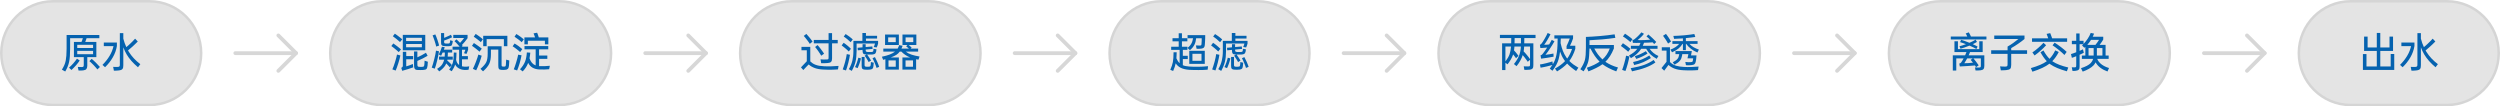
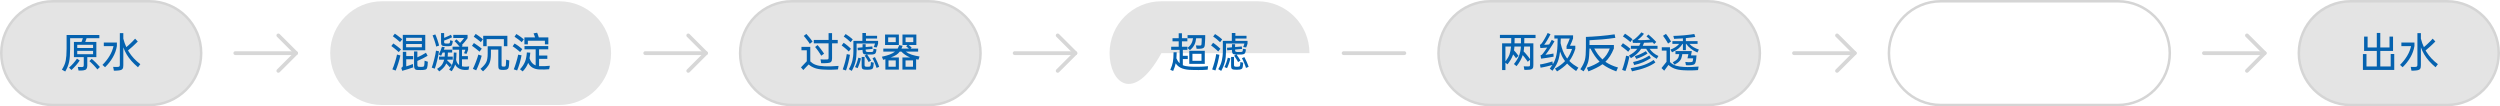
<svg xmlns="http://www.w3.org/2000/svg" width="988" height="42" viewBox="0 0 988 42" fill="none">
  <path d="M21 0.5H59C70.322 0.5 79.5 9.678 79.5 21C79.5 32.322 70.322 41.5 59 41.5H21C9.678 41.5 0.5 32.322 0.5 21C0.5 9.678 9.678 0.5 21 0.5Z" fill="#E4E4E4" />
  <path d="M21 0.5H59C70.322 0.5 79.5 9.678 79.5 21C79.5 32.322 70.322 41.5 59 41.5H21C9.678 41.5 0.5 32.322 0.5 21C0.5 9.678 9.678 0.5 21 0.5Z" stroke="#D5D5D5" />
  <path d="M30.752 26.448C30.976 26.469 31.221 26.48 31.488 26.48C31.755 26.491 31.984 26.496 32.176 26.496C32.379 26.496 32.539 26.485 32.656 26.464C32.784 26.443 32.88 26.4 32.944 26.336C33.008 26.272 33.051 26.176 33.072 26.048C33.093 25.931 33.104 25.765 33.104 25.552V22.576H29.216V16.576H32.208C32.315 16.331 32.411 16.091 32.496 15.856C32.581 15.621 32.661 15.371 32.736 15.104H27.712V19.2C27.701 20.331 27.669 21.323 27.616 22.176C27.563 23.019 27.461 23.787 27.312 24.48C27.173 25.12 26.976 25.749 26.72 26.368C26.475 26.987 26.16 27.616 25.776 28.256L24.464 27.52C24.848 26.912 25.168 26.315 25.424 25.728C25.68 25.141 25.867 24.528 25.984 23.888C26.08 23.365 26.16 22.72 26.224 21.952C26.288 21.184 26.32 20.283 26.32 19.248V13.824H39.264V15.104H34.224C34.139 15.36 34.048 15.616 33.952 15.872C33.867 16.117 33.776 16.352 33.68 16.576H38.08V22.576H34.496V26.048C34.475 26.581 34.357 26.987 34.144 27.264C33.941 27.552 33.536 27.733 32.928 27.808C32.789 27.829 32.635 27.845 32.464 27.856C32.304 27.867 32.139 27.872 31.968 27.872C31.797 27.883 31.632 27.888 31.472 27.888C31.312 27.888 31.168 27.888 31.04 27.888L30.752 26.448ZM36.784 21.408V20.112H30.528V21.408H36.784ZM30.528 18.976H36.784V17.712H30.528V18.976ZM27.28 26.736C27.856 26.224 28.421 25.659 28.976 25.04C29.531 24.411 30.011 23.792 30.416 23.184L31.504 23.92C31.312 24.208 31.088 24.517 30.832 24.848C30.587 25.168 30.315 25.499 30.016 25.84C29.717 26.181 29.419 26.501 29.12 26.8C28.821 27.099 28.528 27.387 28.24 27.664L27.28 26.736ZM36.224 23.248C36.448 23.429 36.693 23.643 36.96 23.888C37.237 24.133 37.547 24.427 37.888 24.768C38.581 25.472 39.115 26.037 39.488 26.464L38.496 27.44C38.304 27.195 38.08 26.928 37.824 26.64C37.579 26.352 37.291 26.037 36.96 25.696C36.629 25.355 36.325 25.056 36.048 24.8C35.781 24.544 35.541 24.325 35.328 24.144L36.224 23.248ZM44.72 26.416C45.008 26.437 45.28 26.453 45.536 26.464C45.803 26.485 46.069 26.485 46.336 26.464C46.56 26.453 46.741 26.432 46.88 26.4C47.019 26.368 47.12 26.315 47.184 26.24C47.259 26.176 47.307 26.08 47.328 25.952C47.349 25.813 47.36 25.637 47.36 25.424V13.104H48.736V15.28C48.896 15.888 49.072 16.469 49.264 17.024C49.467 17.579 49.685 18.112 49.92 18.624C50.165 18.421 50.411 18.213 50.656 18C50.901 17.776 51.157 17.541 51.424 17.296C52.192 16.581 52.848 15.909 53.392 15.28L54.448 16.4C54.139 16.709 53.808 17.035 53.456 17.376C53.115 17.717 52.741 18.069 52.336 18.432C51.728 18.976 51.147 19.477 50.592 19.936C50.709 20.16 50.827 20.357 50.944 20.528C52.085 22.341 53.589 23.952 55.456 25.36L54.528 26.576C53.568 25.776 52.709 24.949 51.952 24.096C51.205 23.243 50.576 22.384 50.064 21.52C49.563 20.677 49.12 19.739 48.736 18.704V25.712C48.736 26.064 48.715 26.363 48.672 26.608C48.629 26.864 48.539 27.077 48.4 27.248C48.272 27.419 48.075 27.552 47.808 27.648C47.552 27.744 47.2 27.813 46.752 27.856C46.443 27.888 46.144 27.909 45.856 27.92C45.568 27.931 45.285 27.936 45.008 27.936L44.72 26.416ZM40.496 25.648C41.104 25.029 41.643 24.421 42.112 23.824C42.581 23.216 42.992 22.613 43.344 22.016C43.707 21.408 44.011 20.795 44.256 20.176C44.501 19.547 44.704 18.896 44.864 18.224H41.024V16.816H46.192V18.192C45.936 19.771 45.397 21.264 44.576 22.672C43.765 24.08 42.747 25.376 41.52 26.56L40.496 25.648Z" fill="#0562AF" />
  <path d="M93 21H117" stroke="#D7D7D7" stroke-width="1.5" stroke-linecap="round" stroke-linejoin="round" />
  <path d="M110 14L117 21L110 28" stroke="#D7D7D7" stroke-width="1.5" stroke-linecap="round" stroke-linejoin="round" />
  <path d="M151 0.5H221C232.322 0.5 241.5 9.678 241.5 21C241.5 32.322 232.322 41.5 221 41.5H151C139.678 41.5 130.5 32.322 130.5 21C130.5 9.678 139.678 0.5 151 0.5Z" fill="#E4E4E4" />
-   <path d="M151 0.5H221C232.322 0.5 241.5 9.678 241.5 21C241.5 32.322 232.322 41.5 221 41.5H151C139.678 41.5 130.5 32.322 130.5 21C130.5 9.678 139.678 0.5 151 0.5Z" stroke="#D5D5D5" />
  <path d="M168.064 13.792V19.872H159.184V13.792H168.064ZM164.944 20.352V22.656C165.531 22.4 166.091 22.128 166.624 21.84C167.157 21.552 167.728 21.221 168.336 20.848L168.992 22.048C168.448 22.389 167.819 22.736 167.104 23.088C166.4 23.44 165.68 23.771 164.944 24.08V25.28C164.944 25.557 164.955 25.776 164.976 25.936C165.008 26.085 165.072 26.197 165.168 26.272C165.264 26.347 165.403 26.389 165.584 26.4C165.776 26.421 166.027 26.432 166.336 26.432C166.624 26.432 166.853 26.421 167.024 26.4C167.195 26.389 167.328 26.347 167.424 26.272C167.52 26.208 167.584 26.112 167.616 25.984C167.659 25.856 167.691 25.68 167.712 25.456C167.733 25.296 167.749 25.077 167.76 24.8C167.781 24.512 167.792 24.24 167.792 23.984L169.088 24.4C169.067 24.677 169.045 24.939 169.024 25.184C169.013 25.429 168.997 25.659 168.976 25.872C168.933 26.224 168.88 26.507 168.816 26.72C168.752 26.944 168.661 27.12 168.544 27.248C168.427 27.376 168.261 27.467 168.048 27.52C167.845 27.584 167.579 27.627 167.248 27.648C166.949 27.669 166.608 27.68 166.224 27.68C165.84 27.691 165.472 27.685 165.12 27.664C164.8 27.653 164.544 27.611 164.352 27.536C164.16 27.461 164.011 27.339 163.904 27.168C163.797 26.997 163.723 26.768 163.68 26.48C163.648 26.203 163.632 25.845 163.632 25.408V20.352H164.944ZM158.576 26.816C158.821 26.677 158.987 26.549 159.072 26.432C159.157 26.315 159.2 26.149 159.2 25.936V20.464H160.544V22.16H163.28V23.424H160.544V26.224C160.981 26.107 161.403 25.973 161.808 25.824C162.224 25.675 162.677 25.493 163.168 25.28L163.296 26.624C162.72 26.837 162.053 27.061 161.296 27.296C160.539 27.541 159.76 27.771 158.96 27.984L158.576 26.816ZM155.056 27.408C155.216 27.067 155.381 26.672 155.552 26.224C155.723 25.776 155.904 25.232 156.096 24.592C156.299 23.952 156.464 23.387 156.592 22.896C156.72 22.395 156.821 21.947 156.896 21.552L158.224 21.904C158.149 22.299 158.048 22.752 157.92 23.264C157.792 23.765 157.627 24.331 157.424 24.96C157.232 25.579 157.045 26.133 156.864 26.624C156.693 27.115 156.528 27.536 156.368 27.888L155.056 27.408ZM160.496 16.224H166.72V14.944H160.496V16.224ZM166.72 18.672V17.392H160.496V18.672H166.72ZM155.44 17.168C155.664 17.328 155.909 17.504 156.176 17.696C156.443 17.877 156.709 18.075 156.976 18.288C157.243 18.491 157.504 18.699 157.76 18.912C158.027 19.115 158.267 19.312 158.48 19.504L157.584 20.592C157.371 20.389 157.136 20.181 156.88 19.968C156.635 19.744 156.379 19.525 156.112 19.312C155.856 19.099 155.6 18.896 155.344 18.704C155.099 18.512 154.869 18.341 154.656 18.192L155.44 17.168ZM156.048 13.312C156.272 13.461 156.512 13.627 156.768 13.808C157.024 13.989 157.28 14.181 157.536 14.384C157.803 14.576 158.059 14.773 158.304 14.976C158.549 15.179 158.773 15.371 158.976 15.552L158.08 16.608C157.6 16.171 157.12 15.76 156.64 15.376C156.16 14.992 155.696 14.64 155.248 14.32L156.048 13.312ZM184.784 13.792V15.088C184.08 16.069 183.339 16.965 182.56 17.776L182.848 18.128L182.48 18.432H184.992V19.664C184.811 20.251 184.597 20.8 184.352 21.312L183.376 21.024C183.472 20.821 183.568 20.603 183.664 20.368C183.76 20.133 183.851 19.893 183.936 19.648H182.576V22.176H184.912V23.44H182.576V26.208C182.875 26.283 183.205 26.331 183.568 26.352C183.952 26.373 184.283 26.368 184.56 26.336C184.837 26.315 185.131 26.277 185.44 26.224L185.168 27.568C184.955 27.6 184.715 27.621 184.448 27.632C184.181 27.653 183.84 27.653 183.424 27.632C182.848 27.6 182.325 27.483 181.856 27.28C181.397 27.088 180.997 26.837 180.656 26.528C180.336 26.261 180.08 25.915 179.888 25.488C179.749 25.915 179.563 26.352 179.328 26.8C179.104 27.248 178.837 27.701 178.528 28.16L177.504 27.52C177.877 27.008 178.187 26.512 178.432 26.032C178.677 25.552 178.859 25.104 178.976 24.688C179.093 24.272 179.179 23.744 179.232 23.104C179.296 22.464 179.333 21.685 179.344 20.768L180.4 20.784C180.389 21.904 180.341 22.864 180.256 23.664C180.459 24.581 180.853 25.259 181.44 25.696V19.648H178.848V18.432H181.648C181.531 18.293 181.403 18.149 181.264 18C181.136 17.851 180.992 17.685 180.832 17.504C180.587 17.227 180.363 16.987 180.16 16.784C179.957 16.581 179.776 16.411 179.616 16.272L180.384 15.552C180.555 15.701 180.747 15.877 180.96 16.08C181.173 16.272 181.408 16.507 181.664 16.784L181.808 16.944C182.363 16.357 182.896 15.717 183.408 15.024H179.136V13.792H184.784ZM172.736 27.216C173.28 26.885 173.717 26.565 174.048 26.256C174.379 25.957 174.651 25.627 174.864 25.264C175.173 24.741 175.397 24.181 175.536 23.584H173.504V22.368H175.728C175.749 22.219 175.76 22.064 175.76 21.904C175.771 21.733 175.781 21.557 175.792 21.376C175.792 21.259 175.792 21.152 175.792 21.056C175.803 20.949 175.808 20.848 175.808 20.752H174.928C174.832 20.976 174.731 21.195 174.624 21.408C174.528 21.621 174.427 21.835 174.32 22.048L173.408 21.52C173.664 21.029 173.904 20.512 174.128 19.968C174.352 19.413 174.523 18.912 174.64 18.464L175.776 18.672C175.712 18.843 175.648 19.008 175.584 19.168C175.531 19.328 175.472 19.483 175.408 19.632H178.704V20.752H177.008C176.997 21.008 176.987 21.269 176.976 21.536C176.965 21.803 176.949 22.08 176.928 22.368H178.928V23.584H176.8C176.789 23.637 176.779 23.691 176.768 23.744C176.768 23.787 176.757 23.835 176.736 23.888C176.864 23.995 177.029 24.144 177.232 24.336C177.435 24.528 177.616 24.699 177.776 24.848C177.947 25.019 178.096 25.173 178.224 25.312C178.363 25.451 178.475 25.579 178.56 25.696L177.76 26.608C177.675 26.491 177.563 26.352 177.424 26.192C177.285 26.043 177.131 25.877 176.96 25.696L176.368 25.072C176.283 25.307 176.16 25.547 176 25.792C175.755 26.197 175.435 26.597 175.04 26.992C174.656 27.387 174.171 27.797 173.584 28.224L172.736 27.216ZM175.52 13.056V14.944C175.669 14.891 175.829 14.832 176 14.768C176.171 14.693 176.347 14.613 176.528 14.528C176.88 14.379 177.195 14.24 177.472 14.112C177.76 13.973 178.011 13.845 178.224 13.728L178.672 14.72C178.459 14.827 178.203 14.949 177.904 15.088C177.616 15.216 177.285 15.355 176.912 15.504L175.52 16.032V16.432C175.52 16.592 175.525 16.725 175.536 16.832C175.557 16.928 175.6 17.008 175.664 17.072C175.739 17.125 175.845 17.163 175.984 17.184C176.133 17.205 176.341 17.216 176.608 17.216C176.875 17.216 177.083 17.211 177.232 17.2C177.381 17.189 177.493 17.168 177.568 17.136C177.643 17.093 177.696 17.035 177.728 16.96C177.76 16.885 177.787 16.784 177.808 16.656C177.829 16.539 177.851 16.411 177.872 16.272C177.893 16.123 177.909 15.995 177.92 15.888L178.944 16.208C178.923 16.368 178.896 16.549 178.864 16.752C178.832 16.955 178.789 17.152 178.736 17.344C178.683 17.547 178.624 17.712 178.56 17.84C178.496 17.957 178.389 18.048 178.24 18.112C178.101 18.176 177.904 18.219 177.648 18.24C177.403 18.261 177.067 18.272 176.64 18.272C176.085 18.272 175.653 18.245 175.344 18.192C175.035 18.139 174.8 18.048 174.64 17.92C174.491 17.781 174.395 17.605 174.352 17.392C174.32 17.179 174.304 16.912 174.304 16.592V13.056H175.52ZM170.624 26.72C170.773 26.336 170.928 25.872 171.088 25.328C171.259 24.784 171.429 24.16 171.6 23.456C171.781 22.741 171.931 22.101 172.048 21.536C172.165 20.96 172.251 20.453 172.304 20.016L173.488 20.272C173.435 20.72 173.349 21.237 173.232 21.824C173.115 22.4 172.971 23.051 172.8 23.776C172.459 25.216 172.133 26.336 171.824 27.136L170.624 26.72ZM172.032 13.6C172.16 13.867 172.293 14.181 172.432 14.544C172.581 14.896 172.731 15.307 172.88 15.776C173.04 16.245 173.173 16.667 173.28 17.04C173.397 17.413 173.483 17.739 173.536 18.016L172.384 18.4C172.267 17.813 172.059 17.067 171.76 16.16C171.611 15.691 171.467 15.28 171.328 14.928C171.2 14.565 171.077 14.251 170.96 13.984L172.032 13.6ZM189.888 27.2C191.083 26.165 191.851 25.269 192.192 24.512C192.555 23.744 192.736 22.619 192.736 21.136V18.288H198.224V25.488C198.224 25.669 198.229 25.819 198.24 25.936C198.251 26.043 198.283 26.123 198.336 26.176C198.389 26.24 198.475 26.277 198.592 26.288C198.72 26.309 198.896 26.32 199.12 26.32C199.291 26.32 199.424 26.309 199.52 26.288C199.627 26.277 199.707 26.24 199.76 26.176C199.813 26.112 199.851 26.021 199.872 25.904C199.893 25.787 199.915 25.621 199.936 25.408C199.957 25.099 199.973 24.795 199.984 24.496C200.005 24.197 200.027 23.888 200.048 23.568L201.28 23.904C201.259 24.299 201.237 24.661 201.216 24.992C201.195 25.312 201.168 25.659 201.136 26.032C201.104 26.331 201.051 26.576 200.976 26.768C200.901 26.96 200.8 27.115 200.672 27.232C200.555 27.349 200.416 27.435 200.256 27.488C200.096 27.541 199.92 27.573 199.728 27.584C199.504 27.605 199.264 27.621 199.008 27.632C198.763 27.643 198.485 27.637 198.176 27.616C197.931 27.605 197.728 27.568 197.568 27.504C197.408 27.451 197.28 27.355 197.184 27.216C197.088 27.088 197.019 26.912 196.976 26.688C196.944 26.475 196.928 26.203 196.928 25.872V19.584L196.912 19.6H194.016V21.376C194.016 22.965 193.803 24.224 193.376 25.152C192.939 26.101 192.112 27.115 190.896 28.192L189.888 27.2ZM200.512 14.16V18.256H199.136V15.456H192.32V18.256H190.96V14.16H200.512ZM186.88 27.216C187.051 26.885 187.232 26.496 187.424 26.048C187.627 25.6 187.84 25.077 188.064 24.48C188.299 23.883 188.496 23.344 188.656 22.864C188.816 22.373 188.944 21.941 189.04 21.568L190.368 22.016C190.272 22.389 190.139 22.832 189.968 23.344C189.808 23.856 189.616 24.411 189.392 25.008C189.168 25.595 188.955 26.117 188.752 26.576C188.56 27.045 188.373 27.451 188.192 27.792L186.88 27.216ZM187.28 17.008C187.461 17.115 187.701 17.269 188 17.472C188.299 17.675 188.603 17.888 188.912 18.112C189.232 18.336 189.525 18.549 189.792 18.752C190.069 18.955 190.272 19.115 190.4 19.232L189.504 20.432C189.333 20.261 189.125 20.08 188.88 19.888C188.635 19.685 188.357 19.461 188.048 19.216C187.739 18.971 187.456 18.757 187.2 18.576C186.955 18.384 186.731 18.229 186.528 18.112L187.28 17.008ZM187.984 13.408C188.176 13.515 188.389 13.653 188.624 13.824C188.869 13.984 189.141 14.176 189.44 14.4C189.739 14.613 190 14.816 190.224 15.008C190.459 15.2 190.661 15.371 190.832 15.52L190.032 16.656C189.872 16.507 189.675 16.341 189.44 16.16C189.216 15.979 188.955 15.771 188.656 15.536C188.357 15.301 188.085 15.099 187.84 14.928C187.605 14.757 187.397 14.619 187.216 14.512L187.984 13.408ZM205.504 27.376C205.963 26.885 206.352 26.395 206.672 25.904C207.003 25.413 207.275 24.907 207.488 24.384C207.701 23.851 207.861 23.285 207.968 22.688C208.085 22.091 208.165 21.435 208.208 20.72L209.568 20.816C209.536 21.211 209.493 21.595 209.44 21.968C209.397 22.331 209.339 22.688 209.264 23.04C209.509 23.787 209.835 24.389 210.24 24.848C210.645 25.307 211.131 25.643 211.696 25.856V19.488H207.28V18.208H216.672V19.488H213.04V21.936H216.304V23.264H213.04V26.144H213.232C213.893 26.165 214.539 26.165 215.168 26.144C215.808 26.123 216.517 26.075 217.296 26L217.024 27.36C216.395 27.413 215.749 27.451 215.088 27.472C214.427 27.493 213.723 27.483 212.976 27.44C212.037 27.387 211.205 27.157 210.48 26.752C209.755 26.347 209.173 25.712 208.736 24.848C208.501 25.467 208.208 26.053 207.856 26.608C207.504 27.163 207.072 27.701 206.56 28.224L205.504 27.376ZM211.456 14.784L211.312 14.368C211.227 14.123 211.147 13.904 211.072 13.712C210.997 13.509 210.928 13.333 210.864 13.184L212.272 12.928C212.347 13.077 212.427 13.275 212.512 13.52C212.597 13.765 212.683 14.021 212.768 14.288C212.789 14.373 212.816 14.459 212.848 14.544C212.88 14.629 212.907 14.709 212.928 14.784H216.704V17.52H215.344V16.096H208.608V17.52H207.248V14.784H211.456ZM203.04 27.408C203.317 26.757 203.643 25.819 204.016 24.592C204.389 23.355 204.645 22.357 204.784 21.6L206.112 21.856C206.048 22.229 205.952 22.693 205.824 23.248C205.707 23.792 205.557 24.373 205.376 24.992C205.195 25.6 205.019 26.139 204.848 26.608C204.677 27.088 204.517 27.499 204.368 27.84L203.04 27.408ZM203.36 17.2C203.563 17.317 203.792 17.456 204.048 17.616C204.315 17.765 204.608 17.963 204.928 18.208C205.568 18.688 206.064 19.088 206.416 19.408L205.552 20.576C205.381 20.405 205.184 20.229 204.96 20.048C204.736 19.856 204.464 19.637 204.144 19.392C203.835 19.147 203.547 18.933 203.28 18.752C203.024 18.56 202.795 18.405 202.592 18.288L203.36 17.2ZM204.064 13.44C204.267 13.557 204.491 13.696 204.736 13.856C204.992 14.005 205.275 14.197 205.584 14.432C205.893 14.656 206.165 14.864 206.4 15.056C206.635 15.248 206.837 15.419 207.008 15.568L206.176 16.672C206.016 16.523 205.829 16.363 205.616 16.192C205.403 16.011 205.141 15.803 204.832 15.568C204.224 15.088 203.728 14.736 203.344 14.512L204.064 13.44Z" fill="#0562AF" />
  <path d="M255 21H279" stroke="#D7D7D7" stroke-width="1.5" stroke-linecap="round" stroke-linejoin="round" />
  <path d="M272 14L279 21L272 28" stroke="#D7D7D7" stroke-width="1.5" stroke-linecap="round" stroke-linejoin="round" />
  <path d="M313 0.5H367C378.322 0.5 387.5 9.678 387.5 21C387.5 32.322 378.322 41.5 367 41.5H313C301.678 41.5 292.5 32.322 292.5 21C292.5 9.678 301.678 0.5 313 0.5Z" fill="#E4E4E4" />
  <path d="M313 0.5H367C378.322 0.5 387.5 9.678 387.5 21C387.5 32.322 378.322 41.5 367 41.5H313C301.678 41.5 292.5 32.322 292.5 21C292.5 9.678 301.678 0.5 313 0.5Z" stroke="#D5D5D5" />
  <path d="M318.848 24.208V19.856H316.736V18.528H320.224V24.272C320.523 24.56 320.843 24.816 321.184 25.04C321.536 25.264 321.925 25.456 322.352 25.616C322.789 25.776 323.269 25.904 323.792 26C324.315 26.085 324.907 26.144 325.568 26.176C326.496 26.229 327.456 26.24 328.448 26.208C329.451 26.187 330.432 26.133 331.392 26.048L331.168 27.424C330.795 27.456 330.4 27.483 329.984 27.504C329.579 27.525 329.136 27.541 328.656 27.552C328.187 27.563 327.68 27.563 327.136 27.552C326.603 27.541 326.016 27.52 325.376 27.488C324.032 27.424 322.896 27.221 321.968 26.88C321.051 26.539 320.256 26.069 319.584 25.472C319.232 25.813 318.88 26.171 318.528 26.544C318.176 26.917 317.824 27.296 317.472 27.68L316.544 26.624L318.848 24.208ZM324.272 23.456C324.677 23.477 325.083 23.499 325.488 23.52C325.893 23.531 326.277 23.525 326.64 23.504C326.843 23.493 326.997 23.483 327.104 23.472C327.221 23.451 327.301 23.408 327.344 23.344C327.397 23.269 327.429 23.163 327.44 23.024C327.451 22.885 327.456 22.693 327.456 22.448V17.136H321.616V15.792H327.456V13.104H328.832V15.792H331.072V17.136H328.832V23.024C328.832 23.333 328.805 23.6 328.752 23.824C328.709 24.048 328.624 24.235 328.496 24.384C328.379 24.533 328.213 24.651 328 24.736C327.787 24.811 327.515 24.864 327.184 24.896C327.003 24.917 326.795 24.933 326.56 24.944C326.336 24.955 326.101 24.965 325.856 24.976C325.621 24.976 325.387 24.976 325.152 24.976C324.928 24.976 324.72 24.976 324.528 24.976L324.272 23.456ZM323.088 17.808C323.451 18.181 323.899 18.725 324.432 19.44C324.709 19.803 324.949 20.133 325.152 20.432C325.365 20.731 325.541 20.992 325.68 21.216L324.544 22.016C324.416 21.771 324.256 21.509 324.064 21.232C323.883 20.944 323.664 20.613 323.408 20.24C322.896 19.504 322.469 18.949 322.128 18.576L323.088 17.808ZM318.672 13.408C319.024 13.76 319.456 14.256 319.968 14.896C320.224 15.216 320.448 15.504 320.64 15.76C320.832 16.016 320.992 16.245 321.12 16.448L320.032 17.328C319.915 17.115 319.76 16.88 319.568 16.624C319.376 16.357 319.157 16.064 318.912 15.744C318.667 15.413 318.432 15.115 318.208 14.848C317.995 14.581 317.808 14.363 317.648 14.192L318.672 13.408ZM335.456 27.328C335.808 26.752 336.101 26.171 336.336 25.584C336.571 24.987 336.747 24.437 336.864 23.936C336.981 23.435 337.077 22.875 337.152 22.256C337.227 21.627 337.264 20.928 337.264 20.16V16.16H340.816V13.04H342.224V14.16H346.624V15.216H342.224V16.16H347.024V17.184C346.885 17.76 346.704 18.283 346.48 18.752L345.312 18.576C345.397 18.373 345.483 18.16 345.568 17.936C345.653 17.712 345.733 17.472 345.808 17.216H338.528V20.192C338.517 21.824 338.373 23.216 338.096 24.368C337.819 25.509 337.328 26.725 336.624 28.016L335.456 27.328ZM342.496 21.536H342.208C341.685 21.515 341.333 21.392 341.152 21.168C340.971 20.944 340.88 20.555 340.88 20V19.712L339.008 19.888L338.912 18.88L340.88 18.704V17.472H342.112V18.592L344.752 18.352L344.864 19.328L342.112 19.6V19.648C342.112 19.861 342.123 20.027 342.144 20.144C342.176 20.261 342.245 20.352 342.352 20.416C342.469 20.48 342.64 20.523 342.864 20.544C343.088 20.555 343.397 20.56 343.792 20.56C344.08 20.56 344.309 20.555 344.48 20.544C344.651 20.523 344.784 20.491 344.88 20.448C344.976 20.405 345.04 20.347 345.072 20.272C345.104 20.187 345.131 20.08 345.152 19.952C345.184 19.728 345.2 19.499 345.2 19.264L346.384 19.504C346.363 19.643 346.341 19.797 346.32 19.968C346.299 20.128 346.277 20.267 346.256 20.384C346.171 20.747 346.032 21.024 345.84 21.216C345.68 21.376 345.333 21.483 344.8 21.536C344.715 21.547 344.56 21.552 344.336 21.552C344.123 21.552 343.888 21.552 343.632 21.552H342.672C342.907 21.829 343.173 22.208 343.472 22.688C343.643 22.955 343.792 23.195 343.92 23.408C344.048 23.611 344.155 23.792 344.24 23.952L343.28 24.528C343.195 24.357 343.093 24.165 342.976 23.952C342.859 23.739 342.715 23.499 342.544 23.232C342.213 22.677 341.941 22.267 341.728 22L342.496 21.536ZM341.68 22.496V25.648C341.68 25.797 341.691 25.92 341.712 26.016C341.744 26.112 341.797 26.187 341.872 26.24C341.957 26.293 342.075 26.331 342.224 26.352C342.373 26.373 342.571 26.384 342.816 26.384C343.072 26.384 343.28 26.373 343.44 26.352C343.6 26.341 343.723 26.309 343.808 26.256C343.904 26.213 343.968 26.144 344 26.048C344.043 25.963 344.075 25.84 344.096 25.68C344.128 25.435 344.149 25.227 344.16 25.056C344.171 24.875 344.181 24.693 344.192 24.512L345.312 24.784C345.301 25.232 345.253 25.712 345.168 26.224C345.136 26.491 345.083 26.704 345.008 26.864C344.933 27.035 344.811 27.168 344.64 27.264C344.469 27.371 344.24 27.445 343.952 27.488C343.664 27.531 343.285 27.557 342.816 27.568C342.293 27.579 341.877 27.557 341.568 27.504C341.269 27.461 341.04 27.376 340.88 27.248C340.731 27.12 340.635 26.955 340.592 26.752C340.549 26.549 340.528 26.293 340.528 25.984V22.496H341.68ZM333.04 27.44C333.189 27.077 333.339 26.651 333.488 26.16C333.648 25.68 333.813 25.12 333.984 24.48C334.155 23.84 334.293 23.264 334.4 22.752C334.507 22.229 334.587 21.771 334.64 21.376L335.904 21.648C335.787 22.469 335.573 23.515 335.264 24.784C335.104 25.424 334.944 26 334.784 26.512C334.635 27.024 334.485 27.467 334.336 27.84L333.04 27.44ZM333.408 16.912C333.6 17.029 333.819 17.179 334.064 17.36C334.309 17.541 334.581 17.755 334.88 18C335.179 18.245 335.445 18.48 335.68 18.704C335.925 18.928 336.128 19.12 336.288 19.28L335.44 20.352C335.28 20.181 335.083 19.989 334.848 19.776C334.624 19.563 334.363 19.333 334.064 19.088C333.765 18.843 333.493 18.624 333.248 18.432C333.013 18.24 332.805 18.08 332.624 17.952L333.408 16.912ZM334.192 13.456C334.373 13.573 334.581 13.712 334.816 13.872C335.061 14.021 335.333 14.208 335.632 14.432C335.92 14.645 336.181 14.853 336.416 15.056C336.651 15.259 336.848 15.435 337.008 15.584L336.176 16.672C335.856 16.352 335.408 15.952 334.832 15.472C334.544 15.227 334.283 15.024 334.048 14.864C333.824 14.704 333.621 14.565 333.44 14.448L334.192 13.456ZM345.776 22.56C346.043 23.019 346.352 23.653 346.704 24.464C346.885 24.869 347.035 25.237 347.152 25.568C347.269 25.888 347.371 26.171 347.456 26.416L346.416 26.848C346.341 26.592 346.245 26.304 346.128 25.984C346.011 25.664 345.867 25.301 345.696 24.896C345.355 24.064 345.061 23.435 344.816 23.008L345.776 22.56ZM337.904 26.512C338.021 26.299 338.139 26.048 338.256 25.76C338.384 25.461 338.517 25.115 338.656 24.72C338.795 24.325 338.907 23.968 338.992 23.648C339.088 23.328 339.163 23.045 339.216 22.8L340.24 23.072C340.187 23.339 340.117 23.621 340.032 23.92C339.957 24.219 339.851 24.576 339.712 24.992C339.573 25.408 339.435 25.771 339.296 26.08C339.168 26.4 339.045 26.683 338.928 26.928L337.904 26.512ZM362.144 13.648V17.776H359.104C359.179 17.829 359.253 17.888 359.328 17.952C359.413 18.016 359.499 18.091 359.584 18.176C359.733 18.304 359.867 18.421 359.984 18.528C360.101 18.624 360.203 18.715 360.288 18.8L359.888 19.2H362.848V20.4H357.968C358.555 20.88 359.285 21.269 360.16 21.568C361.045 21.867 362.128 22.123 363.408 22.336L362.992 23.568C362.832 23.547 362.672 23.525 362.512 23.504C362.352 23.472 362.197 23.44 362.048 23.408V27.504H356.64V22.72H359.696C358.309 22.155 357.157 21.381 356.24 20.4H355.568C355.387 20.645 355.189 20.875 354.976 21.088C354.763 21.291 354.512 21.488 354.224 21.68C353.936 21.861 353.605 22.037 353.232 22.208C352.869 22.379 352.453 22.549 351.984 22.72H355.232V27.504H349.904V23.392L349.008 23.632L348.528 22.416C349.808 22.149 350.859 21.851 351.68 21.52C352.512 21.189 353.189 20.816 353.712 20.4H349.088V19.2H354.752C354.997 18.795 355.195 18.341 355.344 17.84L356.736 18.096C356.576 18.501 356.416 18.869 356.256 19.2H359.2C359.147 19.147 359.088 19.099 359.024 19.056C358.971 19.003 358.912 18.949 358.848 18.896C358.688 18.768 358.544 18.656 358.416 18.56C358.299 18.453 358.197 18.368 358.112 18.304L358.624 17.776H356.656V13.648H362.144ZM355.232 13.648V17.776H349.776V13.648H355.232ZM357.872 26.384H360.816V23.872H357.872V26.384ZM351.136 26.384H354V23.872H351.136V26.384ZM357.888 16.656H360.928V14.768H357.888V16.656ZM351.008 16.656H354V14.768H351.008V16.656Z" fill="#0562AF" />
  <path d="M401 21H425" stroke="#D7D7D7" stroke-width="1.5" stroke-linecap="round" stroke-linejoin="round" />
  <path d="M418 14L425 21L418 28" stroke="#D7D7D7" stroke-width="1.5" stroke-linecap="round" stroke-linejoin="round" />
-   <path d="M459 0.5H497C508.322 0.5 517.5 9.678 517.5 21C517.5 32.322 508.322 41.5 497 41.5H459C447.678 41.5 438.5 32.322 438.5 21C438.5 9.678 447.678 0.5 459 0.5Z" fill="#E4E4E4" />
-   <path d="M459 0.5H497C508.322 0.5 517.5 9.678 517.5 21C517.5 32.322 508.322 41.5 497 41.5H459C447.678 41.5 438.5 32.322 438.5 21C438.5 9.678 447.678 0.5 459 0.5Z" stroke="#D5D5D5" />
+   <path d="M459 0.5H497C508.322 0.5 517.5 9.678 517.5 21H459C447.678 41.5 438.5 32.322 438.5 21C438.5 9.678 447.678 0.5 459 0.5Z" fill="#E4E4E4" />
  <path d="M465.824 18.464V16.336H463.376V15.088H465.824V13.136H467.104V15.088H469.248V16.336H467.104V18.464H469.264V19.696H467.456V22.064H469.408V23.344H467.456V25.776C467.808 25.925 468.192 26.037 468.608 26.112C469.024 26.187 469.472 26.245 469.952 26.288C471.051 26.373 472.235 26.405 473.504 26.384C474.784 26.373 476.091 26.299 477.424 26.16L477.264 27.536C476.709 27.589 476.128 27.627 475.52 27.648C474.912 27.669 474.293 27.68 473.664 27.68C473.045 27.691 472.427 27.685 471.808 27.664C471.189 27.653 470.597 27.632 470.032 27.6C468.603 27.493 467.461 27.221 466.608 26.784C465.755 26.357 465.099 25.765 464.64 25.008C464.544 25.488 464.411 25.979 464.24 26.48C464.08 26.981 463.877 27.504 463.632 28.048L462.496 27.6C462.997 26.469 463.339 25.44 463.52 24.512C463.605 24.043 463.669 23.493 463.712 22.864C463.765 22.224 463.792 21.488 463.792 20.656H465.024C465.013 21.104 464.997 21.525 464.976 21.92C464.965 22.315 464.944 22.688 464.912 23.04C465.264 23.883 465.691 24.528 466.192 24.976V19.696H462.848V18.464H465.824ZM476.128 20.064V25.248H470V20.064H476.128ZM469.312 18.944C469.685 18.645 470 18.347 470.256 18.048C470.512 17.739 470.72 17.429 470.88 17.12C471.051 16.8 471.179 16.475 471.264 16.144C471.36 15.813 471.435 15.472 471.488 15.12H469.328V13.872H476.304C476.304 14.373 476.299 14.811 476.288 15.184C476.277 15.557 476.261 15.899 476.24 16.208C476.229 16.507 476.213 16.789 476.192 17.056C476.181 17.323 476.16 17.595 476.128 17.872C476.075 18.331 475.941 18.656 475.728 18.848C475.515 19.029 475.189 19.152 474.752 19.216C474.411 19.259 474.075 19.285 473.744 19.296C473.424 19.307 473.141 19.307 472.896 19.296L472.624 17.952C473.253 17.995 473.776 18.011 474.192 18C474.437 17.989 474.597 17.952 474.672 17.888C474.757 17.813 474.811 17.648 474.832 17.392C474.843 17.179 474.853 16.987 474.864 16.816C474.885 16.635 474.896 16.459 474.896 16.288C474.907 16.107 474.912 15.925 474.912 15.744C474.912 15.552 474.912 15.344 474.912 15.12H472.72C472.677 15.557 472.603 15.984 472.496 16.4C472.4 16.816 472.256 17.221 472.064 17.616C471.872 18.011 471.627 18.395 471.328 18.768C471.029 19.131 470.667 19.483 470.24 19.824L469.312 18.944ZM471.248 24.032H474.832V21.264H471.248V24.032ZM481.456 27.328C481.808 26.752 482.101 26.171 482.336 25.584C482.571 24.987 482.747 24.437 482.864 23.936C482.981 23.435 483.077 22.875 483.152 22.256C483.227 21.627 483.264 20.928 483.264 20.16V16.16H486.816V13.04H488.224V14.16H492.624V15.216H488.224V16.16H493.024V17.184C492.885 17.76 492.704 18.283 492.48 18.752L491.312 18.576C491.397 18.373 491.483 18.16 491.568 17.936C491.653 17.712 491.733 17.472 491.808 17.216H484.528V20.192C484.517 21.824 484.373 23.216 484.096 24.368C483.819 25.509 483.328 26.725 482.624 28.016L481.456 27.328ZM488.496 21.536H488.208C487.685 21.515 487.333 21.392 487.152 21.168C486.971 20.944 486.88 20.555 486.88 20V19.712L485.008 19.888L484.912 18.88L486.88 18.704V17.472H488.112V18.592L490.752 18.352L490.864 19.328L488.112 19.6V19.648C488.112 19.861 488.123 20.027 488.144 20.144C488.176 20.261 488.245 20.352 488.352 20.416C488.469 20.48 488.64 20.523 488.864 20.544C489.088 20.555 489.397 20.56 489.792 20.56C490.08 20.56 490.309 20.555 490.48 20.544C490.651 20.523 490.784 20.491 490.88 20.448C490.976 20.405 491.04 20.347 491.072 20.272C491.104 20.187 491.131 20.08 491.152 19.952C491.184 19.728 491.2 19.499 491.2 19.264L492.384 19.504C492.363 19.643 492.341 19.797 492.32 19.968C492.299 20.128 492.277 20.267 492.256 20.384C492.171 20.747 492.032 21.024 491.84 21.216C491.68 21.376 491.333 21.483 490.8 21.536C490.715 21.547 490.56 21.552 490.336 21.552C490.123 21.552 489.888 21.552 489.632 21.552H488.672C488.907 21.829 489.173 22.208 489.472 22.688C489.643 22.955 489.792 23.195 489.92 23.408C490.048 23.611 490.155 23.792 490.24 23.952L489.28 24.528C489.195 24.357 489.093 24.165 488.976 23.952C488.859 23.739 488.715 23.499 488.544 23.232C488.213 22.677 487.941 22.267 487.728 22L488.496 21.536ZM487.68 22.496V25.648C487.68 25.797 487.691 25.92 487.712 26.016C487.744 26.112 487.797 26.187 487.872 26.24C487.957 26.293 488.075 26.331 488.224 26.352C488.373 26.373 488.571 26.384 488.816 26.384C489.072 26.384 489.28 26.373 489.44 26.352C489.6 26.341 489.723 26.309 489.808 26.256C489.904 26.213 489.968 26.144 490 26.048C490.043 25.963 490.075 25.84 490.096 25.68C490.128 25.435 490.149 25.227 490.16 25.056C490.171 24.875 490.181 24.693 490.192 24.512L491.312 24.784C491.301 25.232 491.253 25.712 491.168 26.224C491.136 26.491 491.083 26.704 491.008 26.864C490.933 27.035 490.811 27.168 490.64 27.264C490.469 27.371 490.24 27.445 489.952 27.488C489.664 27.531 489.285 27.557 488.816 27.568C488.293 27.579 487.877 27.557 487.568 27.504C487.269 27.461 487.04 27.376 486.88 27.248C486.731 27.12 486.635 26.955 486.592 26.752C486.549 26.549 486.528 26.293 486.528 25.984V22.496H487.68ZM479.04 27.44C479.189 27.077 479.339 26.651 479.488 26.16C479.648 25.68 479.813 25.12 479.984 24.48C480.155 23.84 480.293 23.264 480.4 22.752C480.507 22.229 480.587 21.771 480.64 21.376L481.904 21.648C481.787 22.469 481.573 23.515 481.264 24.784C481.104 25.424 480.944 26 480.784 26.512C480.635 27.024 480.485 27.467 480.336 27.84L479.04 27.44ZM479.408 16.912C479.6 17.029 479.819 17.179 480.064 17.36C480.309 17.541 480.581 17.755 480.88 18C481.179 18.245 481.445 18.48 481.68 18.704C481.925 18.928 482.128 19.12 482.288 19.28L481.44 20.352C481.28 20.181 481.083 19.989 480.848 19.776C480.624 19.563 480.363 19.333 480.064 19.088C479.765 18.843 479.493 18.624 479.248 18.432C479.013 18.24 478.805 18.08 478.624 17.952L479.408 16.912ZM480.192 13.456C480.373 13.573 480.581 13.712 480.816 13.872C481.061 14.021 481.333 14.208 481.632 14.432C481.92 14.645 482.181 14.853 482.416 15.056C482.651 15.259 482.848 15.435 483.008 15.584L482.176 16.672C481.856 16.352 481.408 15.952 480.832 15.472C480.544 15.227 480.283 15.024 480.048 14.864C479.824 14.704 479.621 14.565 479.44 14.448L480.192 13.456ZM491.776 22.56C492.043 23.019 492.352 23.653 492.704 24.464C492.885 24.869 493.035 25.237 493.152 25.568C493.269 25.888 493.371 26.171 493.456 26.416L492.416 26.848C492.341 26.592 492.245 26.304 492.128 25.984C492.011 25.664 491.867 25.301 491.696 24.896C491.355 24.064 491.061 23.435 490.816 23.008L491.776 22.56ZM483.904 26.512C484.021 26.299 484.139 26.048 484.256 25.76C484.384 25.461 484.517 25.115 484.656 24.72C484.795 24.325 484.907 23.968 484.992 23.648C485.088 23.328 485.163 23.045 485.216 22.8L486.24 23.072C486.187 23.339 486.117 23.621 486.032 23.92C485.957 24.219 485.851 24.576 485.712 24.992C485.573 25.408 485.435 25.771 485.296 26.08C485.168 26.4 485.045 26.683 484.928 26.928L483.904 26.512Z" fill="#0562AF" />
  <path d="M531 21H555" stroke="#D7D7D7" stroke-width="1.5" stroke-linecap="round" stroke-linejoin="round" />
-   <path d="M548 14L555 21L548 28" stroke="#D7D7D7" stroke-width="1.5" stroke-linecap="round" stroke-linejoin="round" />
  <path d="M589 0.5H675C686.322 0.5 695.5 9.678 695.5 21C695.5 32.322 686.322 41.5 675 41.5H589C577.678 41.5 568.5 32.322 568.5 21C568.5 9.678 577.678 0.5 589 0.5Z" fill="#E4E4E4" />
  <path d="M589 0.5H675C686.322 0.5 695.5 9.678 695.5 21C695.5 32.322 686.322 41.5 675 41.5H589C577.678 41.5 568.5 32.322 568.5 21C568.5 9.678 577.678 0.5 589 0.5Z" stroke="#D5D5D5" />
  <path d="M598.304 25.312C598.784 24.725 599.189 24.155 599.52 23.6C599.861 23.045 600.144 22.48 600.368 21.904C600.56 21.403 600.715 20.864 600.832 20.288C600.949 19.701 601.024 19.067 601.056 18.384H598.512C598.491 18.661 598.464 18.923 598.432 19.168C598.411 19.413 598.379 19.659 598.336 19.904C598.453 20.021 598.571 20.155 598.688 20.304C598.805 20.443 598.939 20.592 599.088 20.752C599.525 21.275 599.867 21.712 600.112 22.064L599.136 23.008C599.019 22.837 598.88 22.645 598.72 22.432C598.56 22.219 598.373 21.979 598.16 21.712L597.984 21.504L597.84 21.904C597.424 23.035 596.736 24.208 595.776 25.424L594.944 24.784V27.68H593.632V17.12H597.216L597.248 15.04H592.768V13.776H606.848V15.04H602.416L602.384 17.12H605.984V25.664C605.984 25.984 605.963 26.256 605.92 26.48C605.877 26.704 605.797 26.891 605.68 27.04C605.563 27.189 605.403 27.301 605.2 27.376C604.997 27.461 604.736 27.52 604.416 27.552C604.117 27.573 603.813 27.589 603.504 27.6C603.195 27.621 602.837 27.627 602.432 27.616L602.176 26.208C602.443 26.229 602.699 26.24 602.944 26.24C603.2 26.251 603.493 26.256 603.824 26.256C604.016 26.256 604.165 26.251 604.272 26.24C604.389 26.229 604.475 26.192 604.528 26.128C604.592 26.075 604.629 25.995 604.64 25.888C604.661 25.771 604.672 25.611 604.672 25.408V23.616L603.776 24.416C603.627 24.181 603.445 23.92 603.232 23.632C603.019 23.344 602.773 23.019 602.496 22.656C602.357 22.485 602.229 22.331 602.112 22.192C602.005 22.043 601.893 21.904 601.776 21.776C601.307 23.269 600.496 24.725 599.344 26.144L598.304 25.312ZM596.576 21.456C596.715 21.061 596.832 20.608 596.928 20.096C597.035 19.584 597.115 19.013 597.168 18.384H594.944V24.288C595.723 23.264 596.267 22.32 596.576 21.456ZM602.352 18.384C602.331 18.725 602.304 19.056 602.272 19.376C602.24 19.685 602.197 19.995 602.144 20.304C602.325 20.485 602.523 20.693 602.736 20.928C602.949 21.152 603.179 21.419 603.424 21.728C603.68 22.037 603.915 22.331 604.128 22.608C604.341 22.885 604.523 23.136 604.672 23.36V18.384H602.352ZM598.544 17.12H601.072L601.088 15.04H598.576L598.544 17.12ZM621.68 13.968L621.664 15.232C621.493 15.744 621.307 16.235 621.104 16.704C620.912 17.163 620.699 17.616 620.464 18.064H622.56V19.328C622.251 20.288 621.899 21.163 621.504 21.952C621.12 22.731 620.688 23.445 620.208 24.096C620.709 24.597 621.259 25.072 621.856 25.52C622.464 25.957 623.104 26.368 623.776 26.752L622.88 28.064C621.483 27.125 620.304 26.144 619.344 25.12C618.832 25.664 618.245 26.192 617.584 26.704C616.923 27.216 616.176 27.723 615.344 28.224L614.528 27.104C615.36 26.645 616.101 26.176 616.752 25.696C617.413 25.205 618 24.688 618.512 24.144C618.437 24.048 618.363 23.952 618.288 23.856C618.224 23.76 618.16 23.664 618.096 23.568C617.776 23.109 617.488 22.613 617.232 22.08C616.976 21.547 616.741 20.976 616.528 20.368C616.464 20.944 616.384 21.483 616.288 21.984C616.192 22.475 616.085 22.944 615.968 23.392C615.573 24.843 614.763 26.363 613.536 27.952L612.464 27.136C612.859 26.624 613.205 26.133 613.504 25.664C613.184 25.76 612.832 25.861 612.448 25.968C612.075 26.064 611.685 26.16 611.28 26.256C610.875 26.352 610.464 26.443 610.048 26.528C609.632 26.613 609.227 26.688 608.832 26.752L608.592 25.488C608.901 25.445 609.259 25.381 609.664 25.296C610.08 25.211 610.544 25.104 611.056 24.976C611.568 24.837 612.027 24.715 612.432 24.608C612.848 24.491 613.211 24.379 613.52 24.272L613.68 25.392C613.947 24.955 614.171 24.528 614.352 24.112C614.544 23.685 614.699 23.269 614.816 22.864C615.211 21.499 615.445 19.851 615.52 17.92L615.584 15.232H614.288V13.968H621.68ZM608.832 21.824C609.056 21.803 609.237 21.728 609.376 21.6C609.525 21.461 609.68 21.285 609.84 21.072C610.075 20.763 610.325 20.421 610.592 20.048C610.859 19.664 611.141 19.243 611.44 18.784L610.592 18.864C610.208 18.896 609.861 18.923 609.552 18.944C609.253 18.955 608.987 18.965 608.752 18.976L608.576 17.712C608.693 17.659 608.811 17.589 608.928 17.504C609.045 17.408 609.152 17.296 609.248 17.168C609.568 16.773 609.963 16.16 610.432 15.328C610.901 14.528 611.301 13.765 611.632 13.04L612.752 13.52C612.581 13.872 612.395 14.235 612.192 14.608C611.989 14.981 611.771 15.365 611.536 15.76C611.301 16.155 611.077 16.512 610.864 16.832C610.661 17.152 610.459 17.44 610.256 17.696C610.608 17.685 610.944 17.675 611.264 17.664C611.584 17.643 611.904 17.611 612.224 17.568C612.416 17.248 612.597 16.939 612.768 16.64C612.939 16.341 613.099 16.043 613.248 15.744L614.32 16.32C614.096 16.725 613.84 17.163 613.552 17.632C613.264 18.101 612.944 18.603 612.592 19.136C611.888 20.213 611.28 21.056 610.768 21.664C611.344 21.6 611.893 21.525 612.416 21.44C612.939 21.355 613.44 21.259 613.92 21.152L613.984 22.4C613.152 22.549 612.325 22.693 611.504 22.832C610.693 22.96 609.872 23.077 609.04 23.184L608.832 21.824ZM616.816 15.232C616.805 15.477 616.795 15.749 616.784 16.048C616.773 16.347 616.763 16.683 616.752 17.056C616.997 18.176 617.296 19.189 617.648 20.096C618.011 21.003 618.432 21.808 618.912 22.512C618.987 22.629 619.056 22.736 619.12 22.832C619.195 22.928 619.275 23.029 619.36 23.136C619.765 22.592 620.123 22.005 620.432 21.376C620.752 20.747 621.035 20.064 621.28 19.328H619.104V18.208C619.349 17.696 619.573 17.205 619.776 16.736C619.979 16.256 620.176 15.755 620.368 15.232H616.816ZM627.12 26.768C628.187 26.416 629.125 26.043 629.936 25.648C630.757 25.243 631.499 24.816 632.16 24.368C631.488 23.707 630.853 22.944 630.256 22.08C629.659 21.216 629.088 20.251 628.544 19.184H628.16C628.139 20.293 628.091 21.269 628.016 22.112C627.952 22.955 627.845 23.669 627.696 24.256C627.387 25.461 626.768 26.773 625.84 28.192L624.544 27.36C625.024 26.667 625.408 26.016 625.696 25.408C625.995 24.8 626.213 24.229 626.352 23.696C626.619 22.661 626.752 21.04 626.752 18.832V14.592C627.552 14.571 628.411 14.528 629.328 14.464C630.256 14.4 631.248 14.325 632.304 14.24C634.427 14.059 636.357 13.835 638.096 13.568L638.384 14.96C637.552 15.077 636.704 15.189 635.84 15.296C634.987 15.392 634.107 15.483 633.2 15.568C631.387 15.728 629.707 15.84 628.16 15.904V17.792H637.808V19.152C637.349 20.283 636.843 21.285 636.288 22.16C635.733 23.024 635.12 23.776 634.448 24.416C635.803 25.365 637.461 26.117 639.424 26.672L638.752 28.208C637.653 27.803 636.651 27.365 635.744 26.896C634.837 26.427 634.027 25.92 633.312 25.376C632.608 25.888 631.792 26.373 630.864 26.832C629.947 27.301 628.907 27.76 627.744 28.208L627.12 26.768ZM630.064 19.184C630.491 20.016 630.971 20.789 631.504 21.504C632.037 22.219 632.635 22.88 633.296 23.488C633.915 22.933 634.464 22.304 634.944 21.6C635.424 20.885 635.835 20.08 636.176 19.184H630.064ZM643.792 21.92C644.571 21.483 645.216 21.061 645.728 20.656C646.251 20.24 646.699 19.781 647.072 19.28H644.528V18.112H647.808C647.893 17.931 647.979 17.744 648.064 17.552C648.16 17.349 648.251 17.141 648.336 16.928C647.728 16.949 647.163 16.96 646.64 16.96C646.117 16.96 645.675 16.949 645.312 16.928L645.152 15.792C645.365 15.792 645.525 15.765 645.632 15.712C645.739 15.659 645.84 15.589 645.936 15.504C646.128 15.355 646.341 15.173 646.576 14.96C646.821 14.747 647.067 14.523 647.312 14.288C647.557 14.043 647.797 13.792 648.032 13.536C648.267 13.28 648.485 13.029 648.688 12.784L649.696 13.36C649.333 13.84 648.933 14.288 648.496 14.704C648.069 15.12 647.632 15.499 647.184 15.84C647.568 15.851 647.973 15.856 648.4 15.856C648.827 15.856 649.253 15.851 649.68 15.84C650.117 15.819 650.544 15.797 650.96 15.776C651.376 15.755 651.771 15.728 652.144 15.696C651.877 15.44 651.616 15.2 651.36 14.976C651.104 14.741 650.88 14.549 650.688 14.4L651.424 13.632C651.627 13.781 651.872 13.989 652.16 14.256C652.459 14.512 652.757 14.784 653.056 15.072C653.355 15.349 653.637 15.627 653.904 15.904C654.181 16.181 654.4 16.411 654.56 16.592L653.728 17.408C653.643 17.301 653.552 17.195 653.456 17.088C653.36 16.971 653.253 16.853 653.136 16.736C652.667 16.768 652.139 16.8 651.552 16.832C650.965 16.853 650.357 16.875 649.728 16.896C649.643 17.109 649.557 17.317 649.472 17.52C649.387 17.723 649.301 17.92 649.216 18.112H655.056V19.28H651.92C652.347 19.877 652.843 20.416 653.408 20.896C653.973 21.365 654.64 21.776 655.408 22.128L654.736 23.248C653.797 22.736 652.992 22.171 652.32 21.552C651.648 20.923 651.061 20.165 650.56 19.28H648.592C648.368 19.632 648.123 19.968 647.856 20.288C647.6 20.597 647.307 20.907 646.976 21.216C646.656 21.515 646.293 21.813 645.888 22.112C645.493 22.4 645.045 22.693 644.544 22.992L643.792 21.92ZM644.448 26.96C645.547 26.768 646.539 26.56 647.424 26.336C648.309 26.123 649.104 25.888 649.808 25.632C650.512 25.365 651.168 25.072 651.776 24.752C652.395 24.432 652.976 24.08 653.52 23.696L654.208 24.688C653.099 25.488 651.808 26.16 650.336 26.704C648.885 27.259 647.099 27.755 644.976 28.192L644.448 26.96ZM645.392 24.512C646.683 24.245 647.856 23.893 648.912 23.456C649.968 23.019 650.933 22.512 651.808 21.936L652.432 22.944C651.525 23.52 650.539 24.053 649.472 24.544C648.405 25.024 647.189 25.408 645.824 25.696L645.392 24.512ZM641.072 27.616C641.2 27.285 641.344 26.875 641.504 26.384C641.664 25.893 641.813 25.387 641.952 24.864C642.101 24.341 642.235 23.829 642.352 23.328C642.48 22.816 642.571 22.373 642.624 22L643.936 22.32C643.883 22.661 643.797 23.088 643.68 23.6C643.573 24.101 643.445 24.624 643.296 25.168C643.147 25.712 642.992 26.24 642.832 26.752C642.672 27.275 642.517 27.712 642.368 28.064L641.072 27.616ZM646.08 22.192C646.859 21.968 647.627 21.68 648.384 21.328C649.152 20.965 649.84 20.597 650.448 20.224L651.104 21.168C650.464 21.584 649.76 21.979 648.992 22.352C648.224 22.715 647.44 23.024 646.64 23.28L646.08 22.192ZM641.376 17.072C642.005 17.477 642.555 17.861 643.024 18.224C643.493 18.576 643.931 18.933 644.336 19.296L643.456 20.464C643.328 20.325 643.141 20.155 642.896 19.952C642.651 19.739 642.389 19.525 642.112 19.312C641.835 19.088 641.557 18.875 641.28 18.672C641.003 18.459 640.768 18.288 640.576 18.16L641.376 17.072ZM642.208 13.312C642.4 13.429 642.629 13.584 642.896 13.776C643.173 13.957 643.451 14.155 643.728 14.368C644.016 14.571 644.283 14.773 644.528 14.976C644.784 15.179 644.992 15.355 645.152 15.504L644.32 16.624C644.117 16.432 643.883 16.229 643.616 16.016C643.36 15.792 643.093 15.579 642.816 15.376C642.549 15.173 642.288 14.987 642.032 14.816C641.776 14.645 641.557 14.507 641.376 14.4L642.208 13.312ZM660.16 19.6C660.864 19.344 661.509 19.029 662.096 18.656C662.683 18.272 663.189 17.835 663.616 17.344H660.928V16.256H665.088V15.168C663.616 15.275 662.453 15.339 661.6 15.36L661.312 14.192C662.379 14.181 663.792 14.101 665.552 13.952C666.448 13.867 667.227 13.781 667.888 13.696C668.56 13.611 669.131 13.525 669.6 13.44L669.984 14.608C669.493 14.683 668.939 14.757 668.32 14.832C667.712 14.907 667.024 14.981 666.256 15.056V16.256H670.88V17.344H667.68C668.139 17.856 668.677 18.293 669.296 18.656C669.915 19.019 670.613 19.333 671.392 19.6L670.816 20.752C669.856 20.347 668.997 19.851 668.24 19.264C667.483 18.677 666.869 18.037 666.4 17.344H666.256V19.824H665.088V17.344H664.928C664.512 18.037 663.979 18.651 663.328 19.184C662.677 19.717 661.829 20.213 660.784 20.672L660.16 19.6ZM658.608 24.416V20H656.736V18.672H659.968V24.512C660.32 24.864 660.693 25.157 661.088 25.392C661.483 25.627 661.904 25.819 662.352 25.968C662.811 26.107 663.296 26.213 663.808 26.288C664.32 26.363 664.869 26.416 665.456 26.448C666.384 26.501 667.344 26.512 668.336 26.48C669.339 26.459 670.32 26.4 671.28 26.304L671.056 27.696C670.683 27.728 670.288 27.755 669.872 27.776C669.467 27.797 669.024 27.813 668.544 27.824C668.075 27.835 667.568 27.835 667.024 27.824C666.491 27.813 665.904 27.792 665.264 27.76C663.888 27.685 662.731 27.472 661.792 27.12C660.864 26.768 660.059 26.283 659.376 25.664L657.696 27.936L656.624 26.896L658.608 24.416ZM661.072 24.624C661.509 24.379 661.877 24.155 662.176 23.952C662.475 23.749 662.715 23.541 662.896 23.328C663.088 23.104 663.237 22.864 663.344 22.608C663.451 22.352 663.531 22.053 663.584 21.712L663.632 21.392H662.144V20.192H668.608L668.288 21.904H670.464C670.421 22.544 670.373 23.051 670.32 23.424C670.267 23.797 670.208 24.133 670.144 24.432C670.048 24.859 669.888 25.168 669.664 25.36C669.44 25.541 669.115 25.653 668.688 25.696C668.475 25.717 668.272 25.739 668.08 25.76C667.899 25.771 667.712 25.781 667.52 25.792C667.339 25.792 667.147 25.792 666.944 25.792C666.741 25.781 666.523 25.771 666.288 25.76L666.032 24.48C666.491 24.533 666.875 24.565 667.184 24.576C667.493 24.576 667.813 24.571 668.144 24.56C668.432 24.549 668.629 24.517 668.736 24.464C668.853 24.4 668.939 24.256 668.992 24.032C669.035 23.851 669.061 23.696 669.072 23.568C669.093 23.429 669.115 23.253 669.136 23.04H666.896L667.248 21.392H664.832L664.768 21.904C664.704 22.299 664.608 22.661 664.48 22.992C664.363 23.312 664.192 23.616 663.968 23.904C663.744 24.192 663.456 24.469 663.104 24.736C662.752 25.003 662.315 25.28 661.792 25.568L661.072 24.624ZM658.384 13.392C658.533 13.563 658.693 13.771 658.864 14.016C659.045 14.261 659.243 14.544 659.456 14.864C659.669 15.173 659.851 15.461 660 15.728C660.16 15.984 660.293 16.213 660.4 16.416L659.216 17.216C659.12 17.013 658.992 16.784 658.832 16.528C658.683 16.261 658.501 15.968 658.288 15.648C657.883 15.019 657.531 14.517 657.232 14.144L658.384 13.392Z" fill="#0562AF" />
  <path d="M709 21H733" stroke="#D7D7D7" stroke-width="1.5" stroke-linecap="round" stroke-linejoin="round" />
  <path d="M726 14L733 21L726 28" stroke="#D7D7D7" stroke-width="1.5" stroke-linecap="round" stroke-linejoin="round" />
-   <path d="M767 0.5H837C848.322 0.5 857.5 9.678 857.5 21C857.5 32.322 848.322 41.5 837 41.5H767C755.678 41.5 746.5 32.322 746.5 21C746.5 9.678 755.678 0.5 767 0.5Z" fill="#E4E4E4" />
  <path d="M767 0.5H837C848.322 0.5 857.5 9.678 857.5 21C857.5 32.322 848.322 41.5 837 41.5H767C755.678 41.5 746.5 32.322 746.5 21C746.5 9.678 755.678 0.5 767 0.5Z" stroke="#D5D5D5" />
-   <path d="M773.776 16.32V19.424H782.208V16.32H783.552V20.576H778.56C778.475 20.8 778.384 21.019 778.288 21.232C778.203 21.445 778.112 21.659 778.016 21.872H784.208V26.016C784.208 26.613 784.096 27.04 783.872 27.296C783.648 27.563 783.264 27.723 782.72 27.776C782.304 27.819 781.931 27.845 781.6 27.856C781.269 27.867 780.981 27.867 780.736 27.856L780.512 26.64C780.608 26.651 780.72 26.656 780.848 26.656C780.987 26.667 781.125 26.672 781.264 26.672C781.413 26.683 781.552 26.688 781.68 26.688C781.819 26.688 781.936 26.688 782.032 26.688C782.213 26.688 782.357 26.677 782.464 26.656C782.571 26.635 782.651 26.597 782.704 26.544C782.757 26.501 782.789 26.427 782.8 26.32C782.821 26.224 782.832 26.096 782.832 25.936V23.072H779.888C780.037 23.232 780.192 23.419 780.352 23.632C780.523 23.835 780.715 24.075 780.928 24.352C781.376 24.928 781.728 25.419 781.984 25.824L780.944 26.544C780.891 26.437 780.821 26.331 780.736 26.224C780.661 26.117 780.581 26 780.496 25.872C779.493 25.957 778.496 26.032 777.504 26.096C776.512 26.16 775.515 26.219 774.512 26.272L774.304 25.12C774.635 25.067 774.885 24.917 775.056 24.672C775.227 24.427 775.392 24.171 775.552 23.904C775.712 23.627 775.867 23.349 776.016 23.072H773.12V27.888H771.744V21.872H776.608C776.704 21.659 776.795 21.445 776.88 21.232C776.976 21.019 777.067 20.8 777.152 20.576H772.4V16.32H773.776ZM778.064 12.784C778.139 12.901 778.219 13.04 778.304 13.2C778.4 13.36 778.501 13.547 778.608 13.76C778.672 13.899 778.731 14.027 778.784 14.144C778.837 14.251 778.885 14.352 778.928 14.448H785.04V15.6H770.944V14.448H777.472L777.328 14.144C777.243 13.941 777.163 13.771 777.088 13.632C777.013 13.483 776.933 13.349 776.848 13.232L778.064 12.784ZM775.04 15.728C775.467 15.845 775.952 16.005 776.496 16.208C777.04 16.4 777.653 16.635 778.336 16.912C778.88 16.677 779.349 16.459 779.744 16.256C780.149 16.043 780.485 15.851 780.752 15.68L781.296 16.56C780.869 16.837 780.315 17.136 779.632 17.456C780.016 17.637 780.368 17.803 780.688 17.952C781.008 18.101 781.296 18.251 781.552 18.4L781.072 19.36C780.379 18.955 779.472 18.512 778.352 18.032L778.208 18.08C777.525 18.357 776.917 18.587 776.384 18.768C775.851 18.939 775.317 19.099 774.784 19.248L774.384 18.272C774.725 18.187 775.109 18.08 775.536 17.952C775.973 17.824 776.448 17.659 776.96 17.456C776.491 17.275 776.059 17.12 775.664 16.992C775.28 16.853 774.933 16.741 774.624 16.656L775.04 15.728ZM779.648 23.072H777.424C777.243 23.413 777.056 23.744 776.864 24.064C776.683 24.373 776.491 24.683 776.288 24.992C776.779 24.981 777.323 24.96 777.92 24.928C778.517 24.896 779.115 24.843 779.712 24.768C779.531 24.523 779.365 24.315 779.216 24.144C779.067 23.963 778.928 23.803 778.8 23.664L779.648 23.072ZM793.392 19.872V18.4C794.139 17.984 794.864 17.525 795.568 17.024C796.272 16.523 796.976 15.984 797.68 15.408H788.128V14.048H800.08V15.424C799.237 16.107 798.379 16.747 797.504 17.344C796.629 17.941 795.739 18.496 794.832 19.008V19.872H801.104V21.296H794.832V25.6C794.821 25.995 794.789 26.32 794.736 26.576C794.683 26.832 794.581 27.035 794.432 27.184C794.283 27.333 794.08 27.445 793.824 27.52C793.568 27.605 793.237 27.669 792.832 27.712C792.48 27.755 792.128 27.776 791.776 27.776C791.435 27.787 791.083 27.792 790.72 27.792L790.432 26.224C790.731 26.256 791.035 26.277 791.344 26.288C791.653 26.309 792.011 26.32 792.416 26.32C792.64 26.32 792.816 26.304 792.944 26.272C793.072 26.251 793.168 26.203 793.232 26.128C793.296 26.053 793.339 25.952 793.36 25.824C793.381 25.696 793.392 25.525 793.392 25.312V21.296H786.912V19.872H793.392ZM807.584 19.936C808.299 21.269 809.093 22.373 809.968 23.248C810.853 22.341 811.605 21.227 812.224 19.904L813.616 20.544C813.232 21.312 812.827 21.989 812.4 22.576C811.984 23.163 811.536 23.696 811.056 24.176L811.232 24.288C812.619 25.237 814.667 26.032 817.376 26.672L816.832 28.176C813.92 27.365 811.733 26.437 810.272 25.392C810.219 25.349 810.165 25.312 810.112 25.28C810.059 25.248 810.005 25.205 809.952 25.152L809.872 25.216C808.421 26.336 806.203 27.376 803.216 28.336L802.592 26.912C805.429 26.101 807.52 25.2 808.864 24.208C808.864 24.208 808.875 24.203 808.896 24.192C808 23.253 807.168 22.069 806.4 20.64L807.584 19.936ZM810.256 13.104C810.299 13.221 810.352 13.365 810.416 13.536C810.48 13.707 810.549 13.888 810.624 14.08C810.699 14.272 810.768 14.464 810.832 14.656C810.896 14.848 810.955 15.013 811.008 15.152H816.928V16.528H803.056V15.152H809.456C809.36 14.864 809.253 14.56 809.136 14.24C809.019 13.92 808.912 13.637 808.816 13.392L810.256 13.104ZM803.2 20.72C804.011 20.176 804.789 19.573 805.536 18.912C806.293 18.251 806.976 17.584 807.584 16.912L808.624 17.872C807.984 18.587 807.275 19.291 806.496 19.984C805.728 20.667 804.917 21.312 804.064 21.92L803.2 20.72ZM811.984 16.864C812.304 17.045 812.667 17.28 813.072 17.568C813.477 17.856 813.936 18.192 814.448 18.576C814.96 18.96 815.403 19.312 815.776 19.632C816.16 19.952 816.485 20.245 816.752 20.512L815.856 21.728C815.589 21.451 815.275 21.147 814.912 20.816C814.549 20.485 814.112 20.117 813.6 19.712C813.099 19.307 812.645 18.955 812.24 18.656C811.835 18.357 811.477 18.107 811.168 17.904L811.984 16.864ZM818.448 21.376C818.715 21.291 819.019 21.189 819.36 21.072C819.712 20.955 820.101 20.811 820.528 20.64V17.472H818.8V16.128H820.528V13.216H821.856V16.128H823.424V17.36C824.032 16.72 824.581 16.027 825.072 15.28C825.573 14.533 825.968 13.776 826.256 13.008L827.584 13.296C827.403 13.733 827.221 14.144 827.04 14.528H831.2V15.648C830.741 16.405 830.267 17.099 829.776 17.728H832.128V21.936H833.344V23.264H828.816C829.157 24.107 829.733 24.837 830.544 25.456C831.355 26.064 832.336 26.539 833.488 26.88L832.88 28.256C831.813 27.872 830.88 27.381 830.08 26.784C829.291 26.197 828.656 25.483 828.176 24.64C828.059 24.875 827.931 25.093 827.792 25.296C827.664 25.499 827.509 25.691 827.328 25.872C826.4 26.811 824.987 27.621 823.088 28.304L822.4 26.944C824.235 26.368 825.525 25.691 826.272 24.912C826.699 24.464 827.013 23.915 827.216 23.264H822.752V21.936H824.128V18.528L823.744 18.88L822.832 17.952C822.992 17.813 823.152 17.653 823.312 17.472H821.856V20.096C822.123 19.979 822.363 19.872 822.576 19.776C822.8 19.669 823.003 19.573 823.184 19.488L823.52 20.864C823.072 21.099 822.517 21.36 821.856 21.648V26.24C821.856 26.528 821.835 26.773 821.792 26.976C821.749 27.179 821.669 27.344 821.552 27.472C821.445 27.611 821.296 27.717 821.104 27.792C820.912 27.867 820.667 27.925 820.368 27.968C820.176 27.989 819.968 28.011 819.744 28.032C819.531 28.053 819.301 28.059 819.056 28.048L818.768 26.576C818.907 26.587 819.061 26.597 819.232 26.608C819.413 26.619 819.589 26.624 819.76 26.624C819.931 26.624 820.064 26.613 820.16 26.592C820.267 26.571 820.347 26.533 820.4 26.48C820.453 26.427 820.485 26.341 820.496 26.224C820.517 26.117 820.528 25.968 820.528 25.776V22.208C820.187 22.357 819.872 22.485 819.584 22.592C819.296 22.688 819.035 22.773 818.8 22.848L818.448 21.376ZM828.688 18.992V21.936H830.88V18.992H828.688ZM826.368 15.76C826.155 16.101 825.925 16.437 825.68 16.768C825.435 17.099 825.173 17.419 824.896 17.728H828.128C828.373 17.429 828.613 17.115 828.848 16.784C829.083 16.453 829.312 16.112 829.536 15.76H826.368ZM827.408 21.888V18.992H825.392V21.936H827.408V21.888Z" fill="#0562AF" />
  <path d="M871 21H895" stroke="#D7D7D7" stroke-width="1.5" stroke-linecap="round" stroke-linejoin="round" />
  <path d="M888 14L895 21L888 28" stroke="#D7D7D7" stroke-width="1.5" stroke-linecap="round" stroke-linejoin="round" />
  <path d="M929 0.5H967C978.322 0.5 987.5 9.678 987.5 21C987.5 32.322 978.322 41.5 967 41.5H929C917.678 41.5 908.5 32.322 908.5 21C908.5 9.678 917.678 0.5 929 0.5Z" fill="#E4E4E4" />
  <path d="M929 0.5H967C978.322 0.5 987.5 9.678 987.5 21C987.5 32.322 978.322 41.5 967 41.5H929C917.678 41.5 908.5 32.322 908.5 21C908.5 9.678 917.678 0.5 929 0.5Z" stroke="#D5D5D5" />
  <path d="M940.688 13.024V18.768H944.336V14.464H945.728V20.128H940.688V26.256H944.8V21.344H946.208V27.648H933.824V21.376H935.232V26.256H939.312V20.128H934.288V14.464H935.68V18.768H939.312V13.024H940.688ZM952.72 26.416C953.008 26.437 953.28 26.453 953.536 26.464C953.803 26.485 954.069 26.485 954.336 26.464C954.56 26.453 954.741 26.432 954.88 26.4C955.019 26.368 955.12 26.315 955.184 26.24C955.259 26.176 955.307 26.08 955.328 25.952C955.349 25.813 955.36 25.637 955.36 25.424V13.104H956.736V15.28C956.896 15.888 957.072 16.469 957.264 17.024C957.467 17.579 957.685 18.112 957.92 18.624C958.165 18.421 958.411 18.213 958.656 18C958.901 17.776 959.157 17.541 959.424 17.296C960.192 16.581 960.848 15.909 961.392 15.28L962.448 16.4C962.139 16.709 961.808 17.035 961.456 17.376C961.115 17.717 960.741 18.069 960.336 18.432C959.728 18.976 959.147 19.477 958.592 19.936C958.709 20.16 958.827 20.357 958.944 20.528C960.085 22.341 961.589 23.952 963.456 25.36L962.528 26.576C961.568 25.776 960.709 24.949 959.952 24.096C959.205 23.243 958.576 22.384 958.064 21.52C957.563 20.677 957.12 19.739 956.736 18.704V25.712C956.736 26.064 956.715 26.363 956.672 26.608C956.629 26.864 956.539 27.077 956.4 27.248C956.272 27.419 956.075 27.552 955.808 27.648C955.552 27.744 955.2 27.813 954.752 27.856C954.443 27.888 954.144 27.909 953.856 27.92C953.568 27.931 953.285 27.936 953.008 27.936L952.72 26.416ZM948.496 25.648C949.104 25.029 949.643 24.421 950.112 23.824C950.581 23.216 950.992 22.613 951.344 22.016C951.707 21.408 952.011 20.795 952.256 20.176C952.501 19.547 952.704 18.896 952.864 18.224H949.024V16.816H954.192V18.192C953.936 19.771 953.397 21.264 952.576 22.672C951.765 24.08 950.747 25.376 949.52 26.56L948.496 25.648Z" fill="#0562AF" />
</svg>